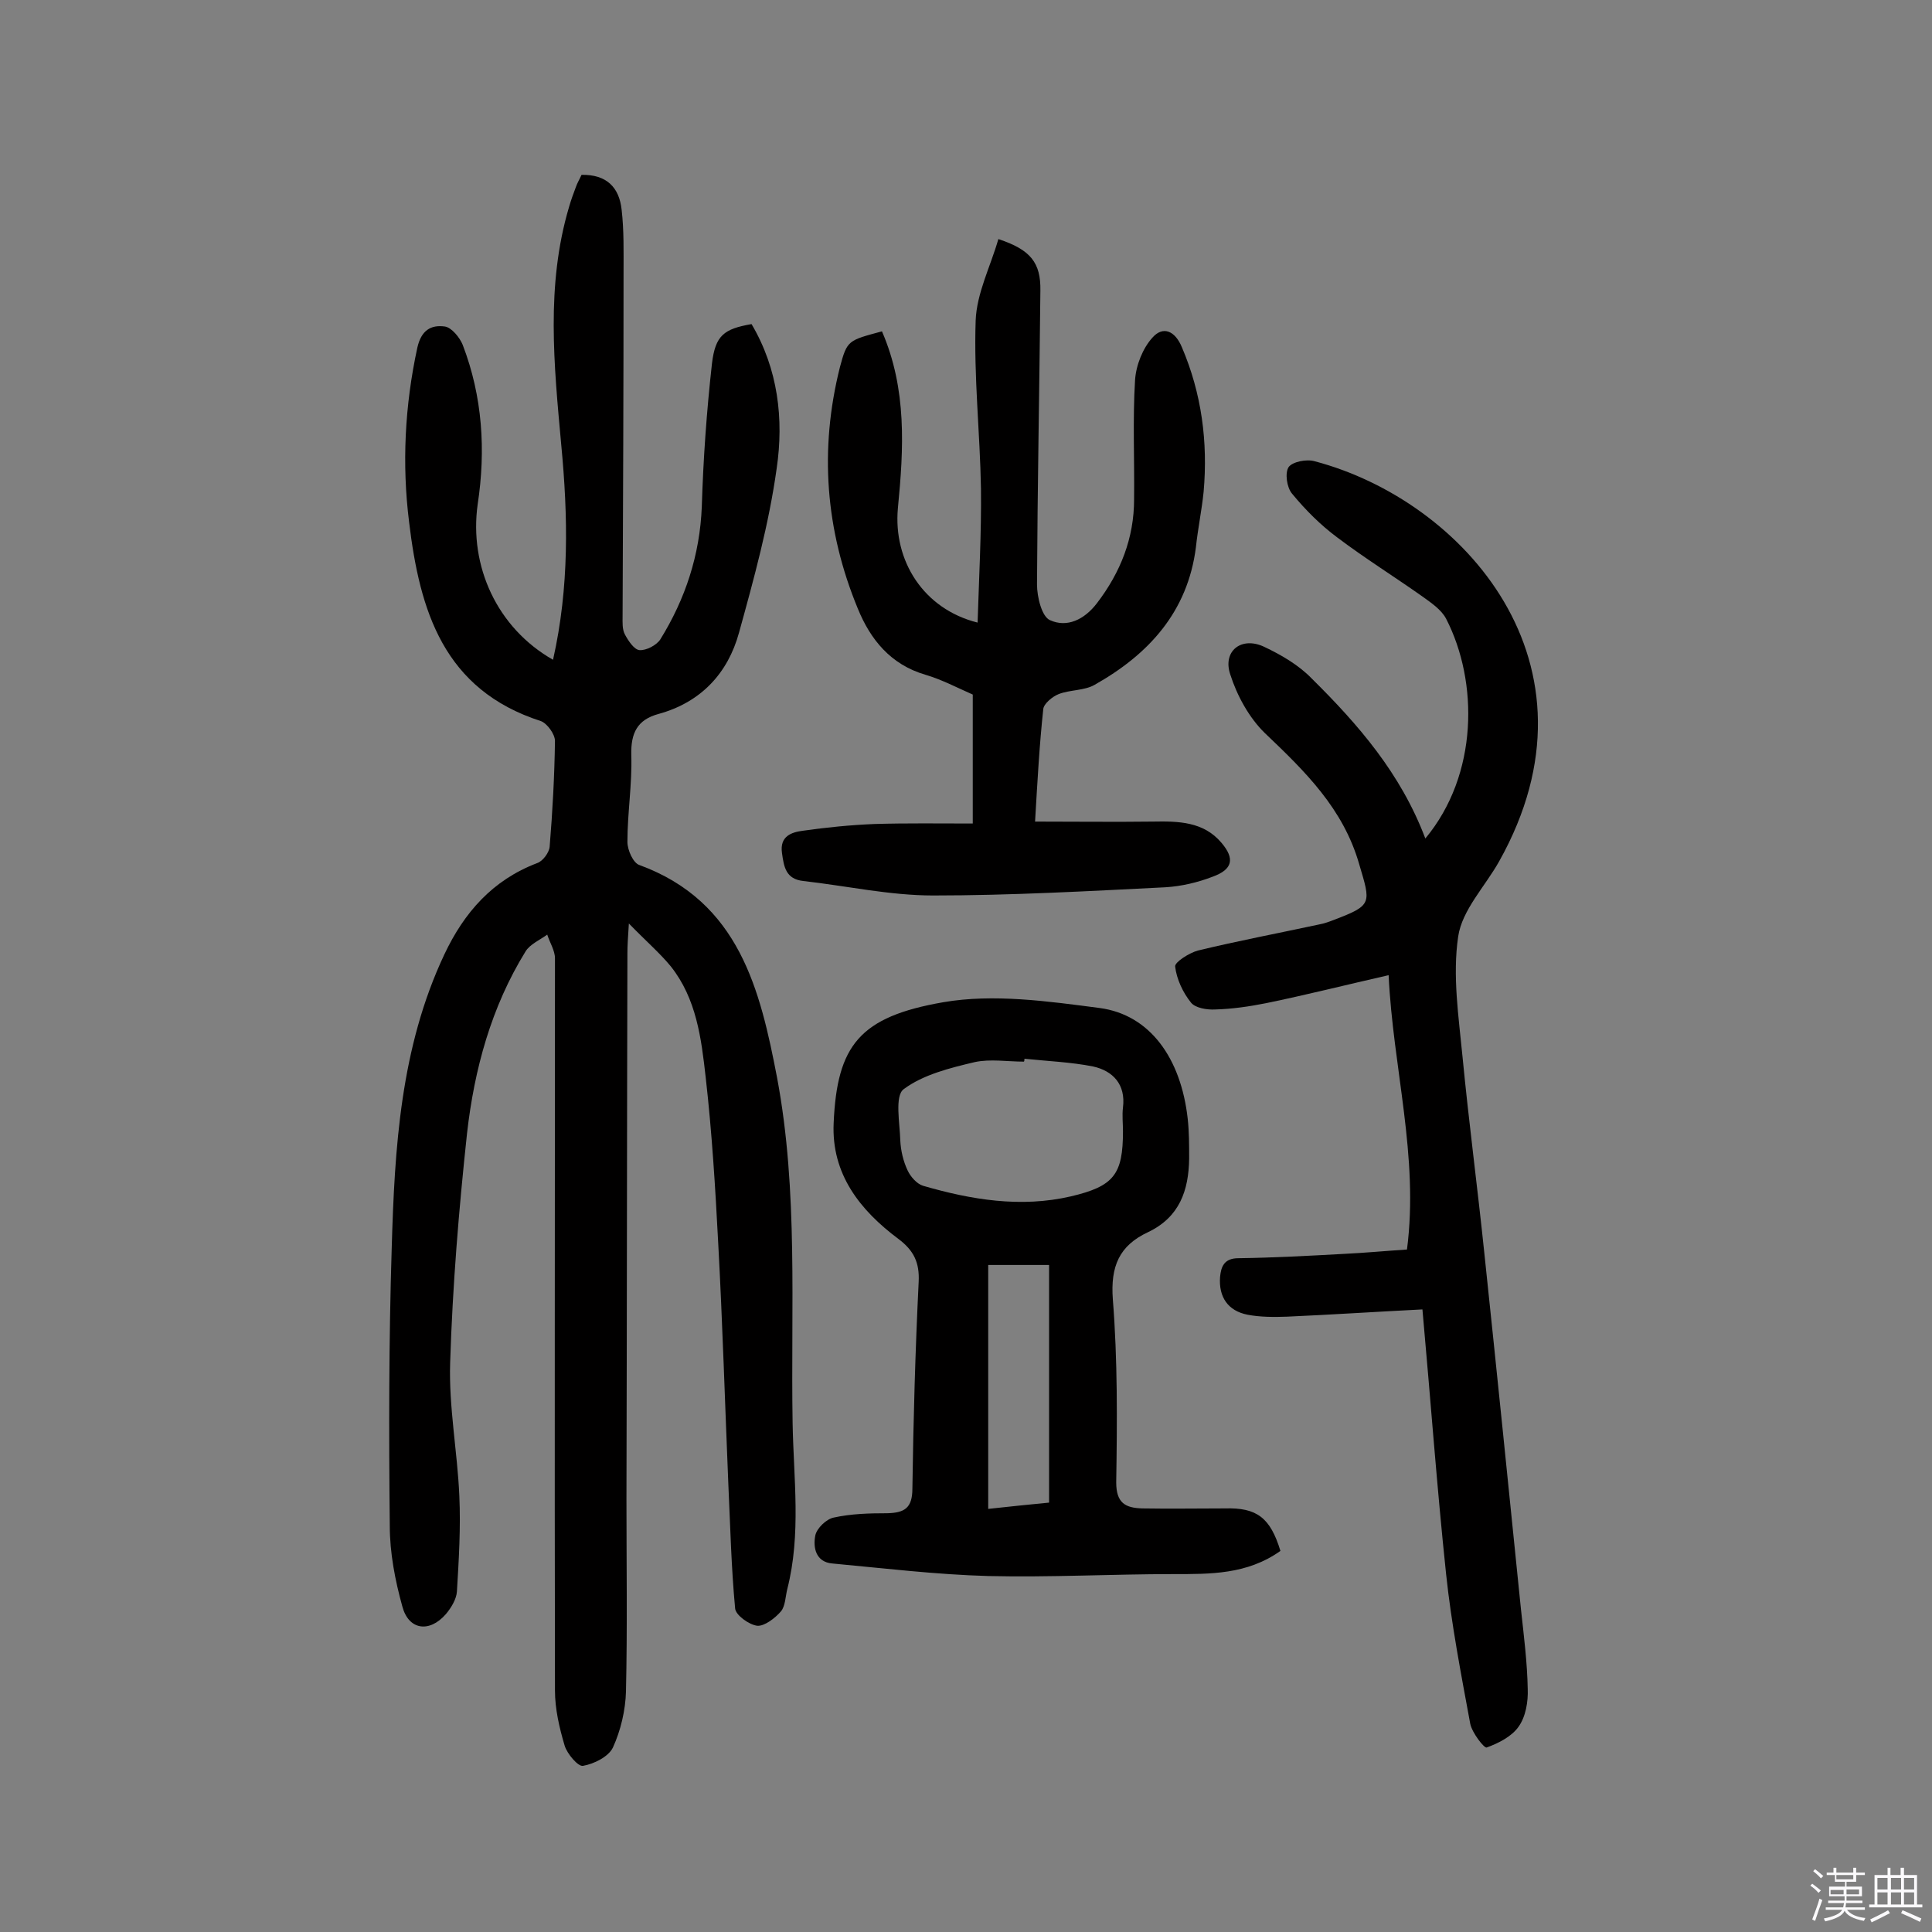
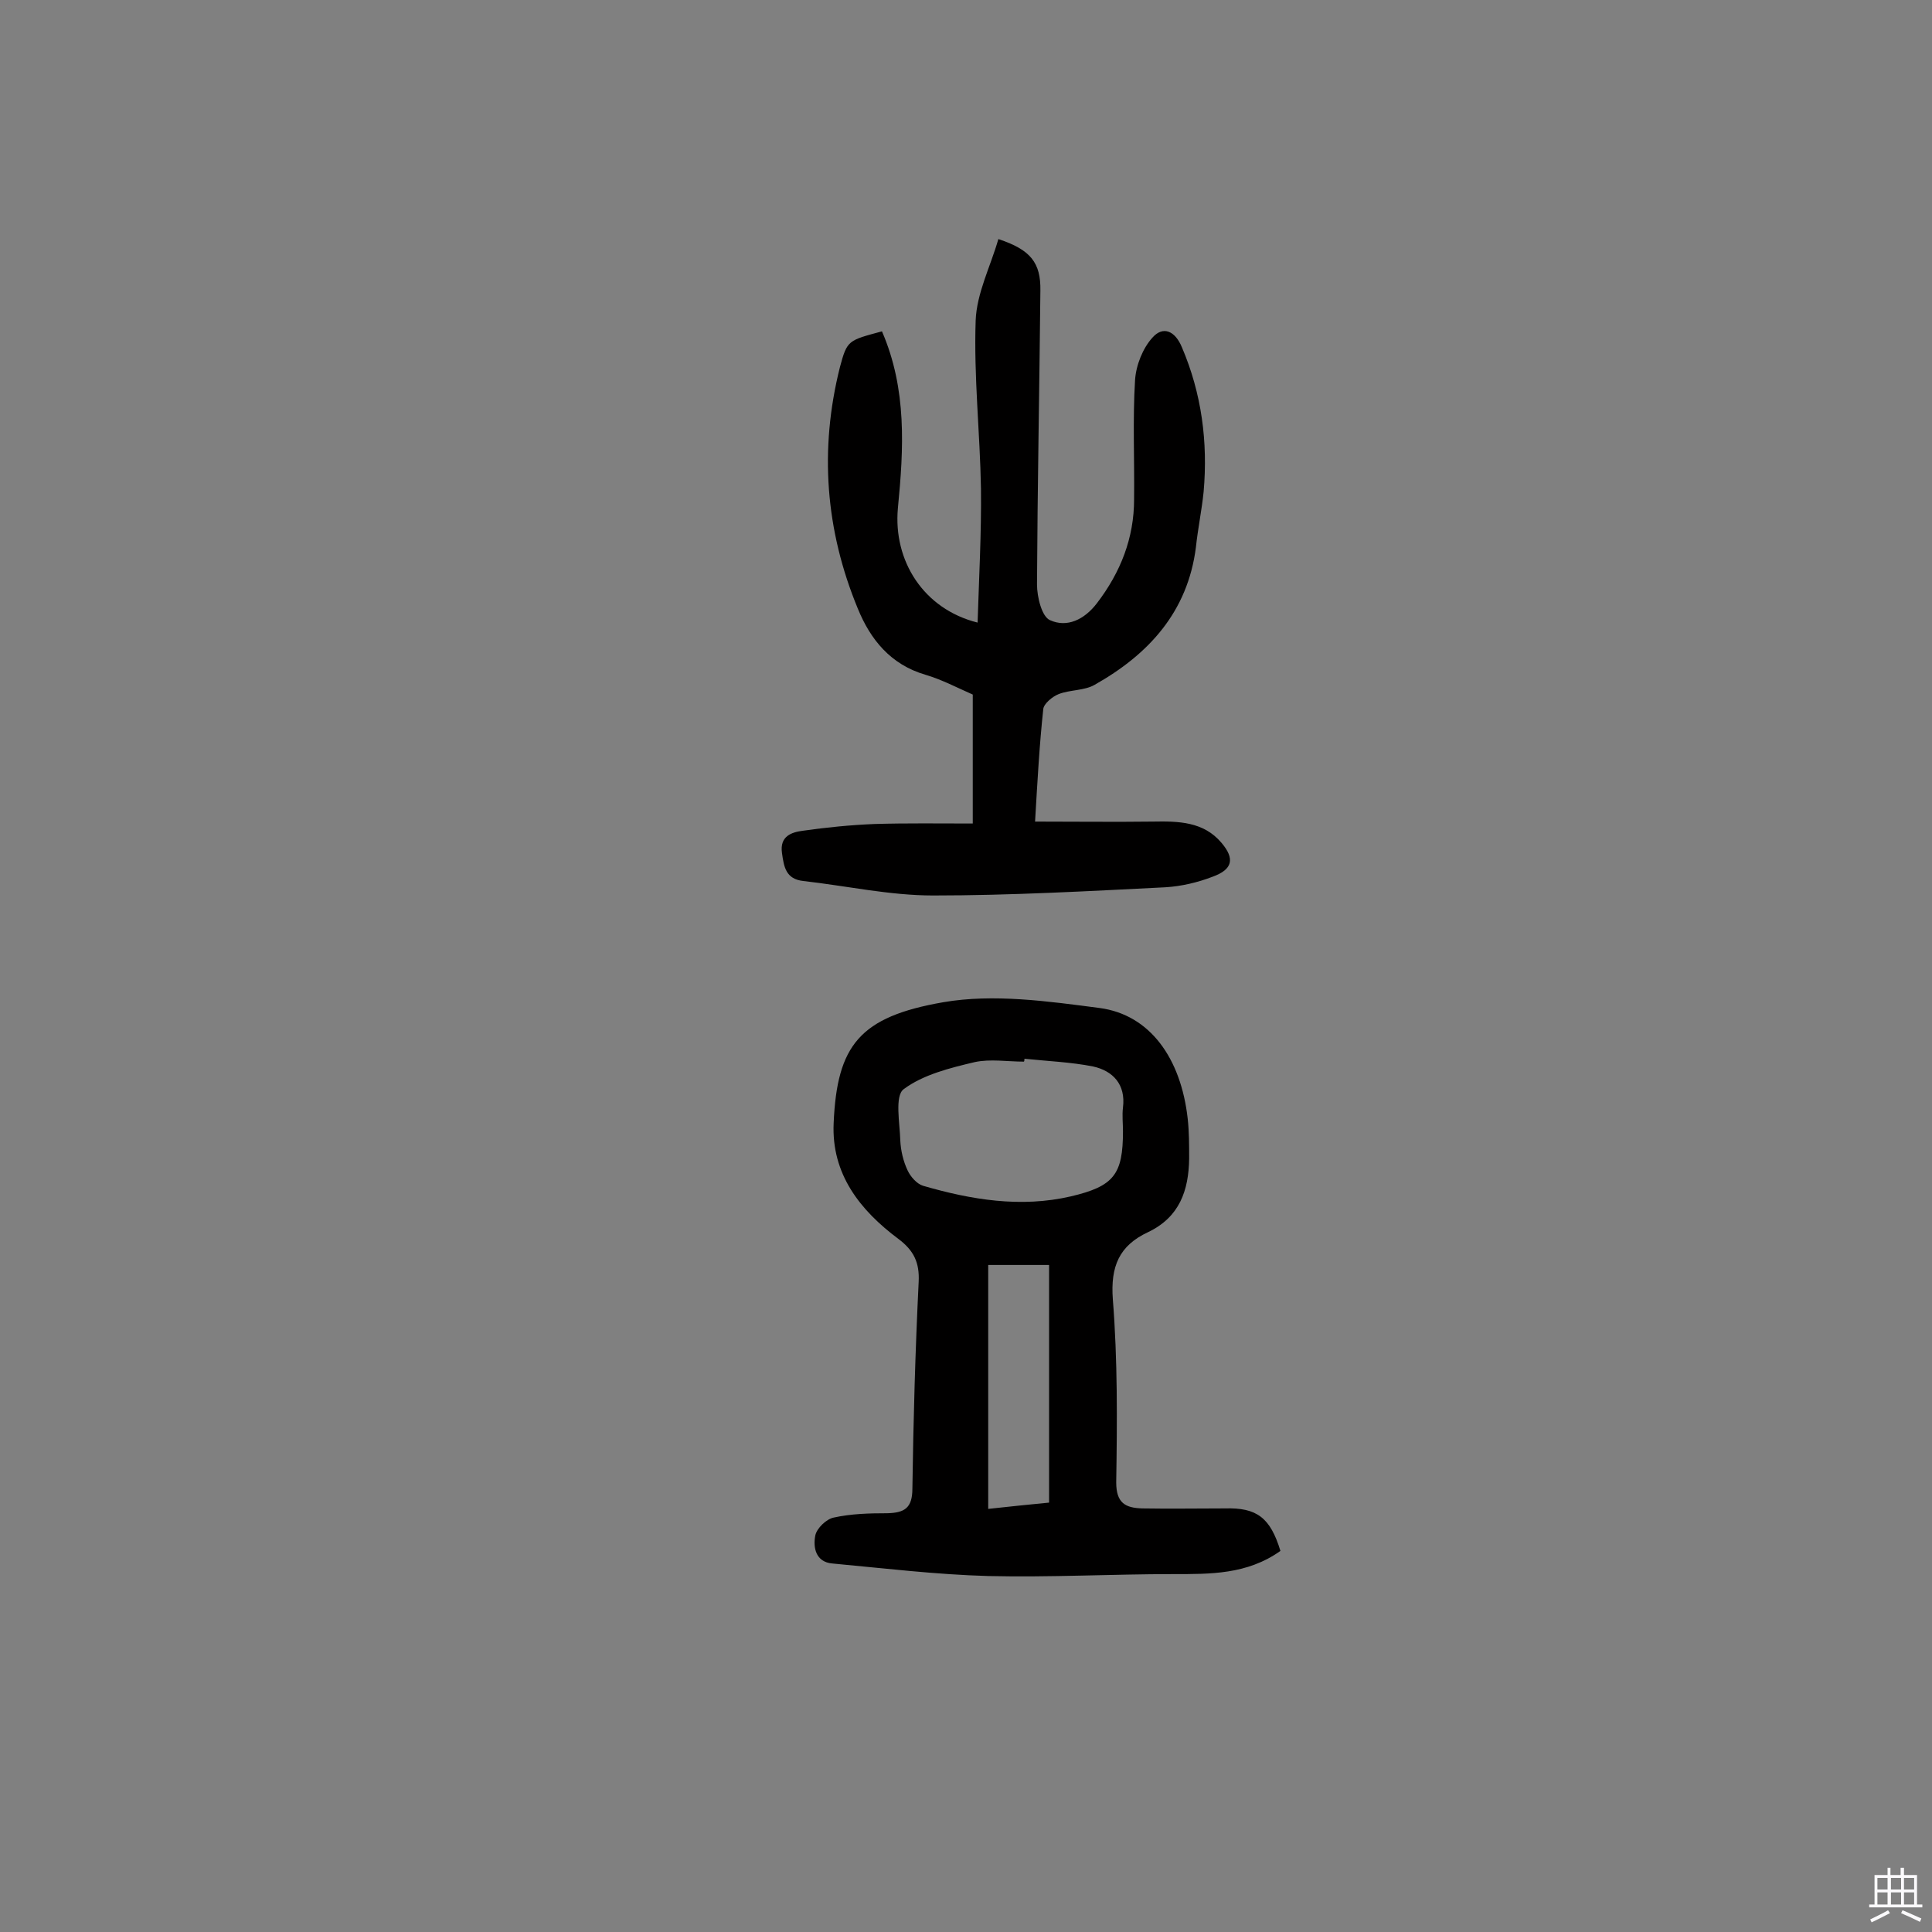
<svg xmlns="http://www.w3.org/2000/svg" enable-background="new 0 0 400 400" viewBox="0 0 400 400">
  <rect x="0" y="0" width="400" height="400" fill="#808080" stroke="none" />
-   <path d="m374.8 390.4.4-.4c.7.5 1.3 1 1.8 1.4l-.5.5c-.5-.6-1.1-1.1-1.7-1.5zm1 7.3-.6-.3c.5-1.4 1.1-2.8 1.5-4.3.2.1.4.2.6.3-.5 1.3-1 2.8-1.5 4.3zm-.4-10.3.4-.4c.4.3 1 .8 1.7 1.4l-.5.5c-.4-.5-1-1-1.6-1.5zm2.5.3h1.7v-1h.6v1h3.5v-1h.6v1h1.8v.5h-1.8v1.4h-2v1h3.2v2h-3.2v.9h3.3v.5h-3.4c0 .3-.1.6-.1.9h4v.5h-3.7c.7.9 1.9 1.5 3.8 1.7-.1.2-.2.4-.3.6-2.1-.4-3.5-1.1-4-2.1-.4 1-1.8 1.7-4 2.2-.1-.2-.2-.4-.3-.6 2.1-.4 3.4-1 3.8-1.8h-3.4v-.5h3.6c.1-.3.1-.6.2-.9h-3.3v-.5h3.4c0-.3 0-.6 0-.9h-3.2v-2h3.3v-1h-2.1v-1.4h-1.7v-.5zm1.1 3.5v1h2.7c0-.3 0-.4 0-.4 0-.1 0-.2 0-.2 0-.1 0-.2 0-.3h-2.7zm1.2-3v.9h3.5v-.9zm4.7 3h-2.6v.6.4h2.6z" fill="#fbfafc" />
  <path d="m393.6 386.7h.6v1.5h2.7v6.1h1.1v.6h-11v-.6h1.1v-6.1h2.7v-1.5h.6v1.5h2.1v-1.5zm-2.7 8.8.4.6c-1.2.6-2.5 1.3-3.8 1.9-.1-.2-.2-.4-.3-.6 1.2-.6 2.5-1.2 3.7-1.9zm-2.2-6.7v2.4h2.1v-2.4zm0 3v2.5h2.1v-2.5zm2.8-3v2.4h2.1v-2.4zm0 3v2.5h2.1v-2.5zm6 6.1c-1.4-.7-2.7-1.3-3.9-1.8l.3-.6c1.5.6 2.7 1.2 3.9 1.7zm-1.2-9.1h-2.1v2.4h2.1zm-2.1 3v2.5h2.1v-2.5z" fill="#fbfafc" />
  <g fill="#010000">
-     <path d="m114.5 136.6c3.4-15.1 3.1-29.8 1.7-44.5-1.5-16.5-3.2-33 1.6-49.2.4-1.4.9-2.8 1.4-4.1.3-.9.8-1.7 1.2-2.6 5.2-.1 7.8 2.6 8.3 7.2.5 4.3.4 8.7.4 13 0 23.7-.1 47.4-.2 71.2 0 1.3-.1 2.7.5 3.8.7 1.3 1.9 3.1 3 3.2 1.4.1 3.5-1 4.3-2.2 5.2-8.4 8.2-17.5 8.6-27.5.3-9.9 1-19.7 2.1-29.6.7-5.9 2.5-7.2 8.2-8.2 5.5 9.3 6.7 19.7 5.2 29.9-1.6 11.5-4.7 22.8-7.8 34-2.3 8.4-7.9 14.4-16.6 16.8-4.5 1.2-5.8 4-5.7 8.5.2 6-.8 12-.8 18 0 1.7 1.2 4.4 2.5 4.8 20.7 7.6 25 25.9 28.5 44.1 4.4 23.5 2.8 47.5 3.2 71.4.2 11.5 1.8 23-1.1 34.4-.4 1.6-.4 3.5-1.3 4.6-1.2 1.4-3.4 3.1-4.9 3-1.7-.2-4.5-2.2-4.6-3.6-.8-8.5-1-17-1.4-25.6-.7-16.7-1.2-33.4-2.1-50-.6-11.5-1.3-23-2.6-34.4-.9-8-1.9-16.2-7.2-22.9-2.3-2.8-5.1-5.2-8.7-8.9-.2 3.1-.3 4.6-.3 6.1-.1 37.7-.1 75.4-.2 113.1 0 13.3.2 26.6-.1 39.8-.1 3.9-1.1 8.1-2.7 11.6-.9 1.9-3.9 3.4-6.2 3.8-1 .2-3.3-2.5-3.8-4.2-1.1-3.7-2-7.6-2-11.4-.1-50.5 0-101.1 0-151.6 0-1.6-1.1-3.3-1.6-4.9-1.5 1.1-3.6 2-4.5 3.5-7.1 11.5-10.6 24.4-12.1 37.6-1.7 15.8-3 31.6-3.5 47.5-.3 9.2 1.5 18.4 1.9 27.6.3 6.6-.1 13.2-.5 19.8-.1 1.6-1.2 3.4-2.3 4.7-3.4 3.9-7.7 3.3-9-1.6-1.5-5.4-2.6-11.1-2.6-16.7-.2-19.2-.2-38.3.4-57.5.6-20.7 1.8-41.5 10.9-60.8 4.1-8.7 10-15.4 19.2-18.9 1.2-.4 2.5-2.2 2.6-3.4.6-7.3 1-14.6 1.1-21.9 0-1.4-1.6-3.6-2.9-4.1-20.2-6.5-25.1-22.9-27.3-41.2-1.5-12-.9-24.1 1.7-36.1.8-3.6 2.8-4.8 5.7-4.4 1.4.2 3.1 2.3 3.7 3.8 4.1 10.7 4.8 21.8 3.1 33-1.8 12.8 4 25.6 15.6 32.2z" />
-     <path d="m295.1 173.6c11-13.2 11-32.5 4.3-45.5-1-1.9-3.1-3.3-4.9-4.6-5.8-4.1-11.9-7.9-17.6-12.2-3.5-2.6-6.6-5.7-9.4-9.1-1.1-1.3-1.5-4.3-.7-5.5.8-1.1 3.7-1.7 5.4-1.2 30.7 8.1 61.1 41.9 38.2 82.8-2.9 5.2-7.7 10.1-8.5 15.6-1.2 8.1.1 16.6.9 24.9 1.3 13.5 3.1 27 4.5 40.5 2.6 24.6 5.1 49.3 7.6 73.9.6 5.5 1.3 11 1.4 16.5.1 2.6-.4 5.7-1.9 7.8-1.4 2-4.1 3.4-6.6 4.3-.5.2-3-3-3.4-4.9-1.9-10.3-3.9-20.6-5-31-1.9-18-3.2-36-4.9-54.8-9.9.5-19 1.1-28 1.5-2.7.1-5.6.1-8.2-.4-4.1-.8-6-3.7-5.7-7.8.2-2.1.8-3.9 3.8-3.9 7.3-.1 14.6-.5 21.9-.9 4.2-.2 8.4-.6 13-.9 2.5-19.3-2.9-37.6-3.8-56.8-8.8 2-17.1 4.1-25.4 5.8-3.5.7-7 1.2-10.5 1.3-1.7.1-4.1-.3-5-1.4-1.7-2.1-3-4.9-3.3-7.5-.1-.9 2.9-2.8 4.7-3.3 8.3-2 16.7-3.6 25.1-5.4 1.1-.2 2.2-.6 3.2-1 7.9-3 7.5-3.4 5.1-11.5-3.3-11.5-11.2-19.2-19.5-27.1-3.3-3.2-5.8-7.8-7.2-12.2-1.6-4.8 2.3-7.9 7-5.7 3.6 1.7 7.2 3.8 9.9 6.6 9.6 9.5 18.4 19.6 23.5 33.1z" />
    <path d="m265.1 321.1c-6.9 4.9-14.5 4.8-22.1 4.8-12.8 0-25.6.7-38.4.4-10.8-.3-21.5-1.6-32.3-2.6-3.4-.3-4-3.3-3.5-5.8.3-1.5 2.3-3.4 3.8-3.7 3.6-.8 7.4-.9 11.1-.9 3.5-.1 5.2-1 5.2-5.1.2-14.3.6-28.5 1.3-42.8.2-4-1-6.5-4.2-8.9-7.9-5.9-13.9-13.4-13.4-24 .7-16.1 5.4-22 22.7-25 10.4-1.8 21.7-.2 32.4 1.2 10.4 1.4 16.8 10.4 18.2 22.9.3 2.7.3 5.5.3 8.3-.1 6.6-2 12.1-8.5 15.2-6 2.8-7.8 7.1-7.3 13.9 1 12.6.9 25.3.7 37.9 0 4.3 1.9 5.3 5.4 5.4 5.7.1 11.4 0 17.1 0 6.6-.2 9.4 1.9 11.5 8.8zm-53-101.9c0 .2 0 .4-.1.6-3.4 0-7-.6-10.2.1-5.1 1.2-10.7 2.6-14.7 5.6-1.9 1.4-.8 7-.7 10.7.1 2 .6 4.2 1.5 6.1.6 1.3 1.9 2.8 3.2 3.2 10 2.9 20.2 4.6 30.6 2.2 8.9-2.1 10.8-4.5 10.8-13.5 0-1.6-.2-3.3 0-4.9.6-4.8-2.1-7.6-6.2-8.5-4.5-.9-9.4-1.1-14.2-1.6zm5.1 42.7c-4.5 0-8.5 0-12.6 0v50.5c4.5-.5 8.5-.9 12.6-1.3 0-16.6 0-32.6 0-49.2z" />
    <path d="m182.6 68.6c5.2 12 4.5 24.3 3.3 36.6-1 10.9 5.3 20.9 16.5 23.7.3-9.4.8-18.6.7-27.7-.2-11.6-1.5-23.2-1.1-34.8.2-5.7 3.1-11.3 4.7-16.9 6.7 2.2 8.8 4.9 8.7 10.7-.2 20.3-.6 40.6-.7 60.8 0 2.6 1 6.7 2.7 7.4 3.5 1.6 7.1-.1 9.7-3.5 4.9-6.4 7.7-13.5 7.7-21.5.1-8.2-.3-16.5.2-24.7.2-3.1 1.6-6.6 3.6-8.8 2.2-2.5 4.7-1.4 6.1 2 4.1 9.6 5.4 19.6 4.5 29.9-.4 3.9-1.2 7.7-1.6 11.5-1.7 13.4-9.8 22.2-21 28.5-2.1 1.2-5.1 1-7.4 1.9-1.3.5-3.1 2-3.2 3.1-.8 7.4-1.2 14.8-1.7 23.3 8.4 0 16.4.1 24.4 0 5.3-.1 10.5 0 14.2 4.4 2.8 3.3 2.3 5.5-1.8 7-3.1 1.2-6.5 2-9.8 2.2-16 .8-32.1 1.7-48.1 1.7-9 0-18-2-26.9-3-3.6-.4-4-2.9-4.4-5.8-.5-3.5 2-4.3 4.3-4.6 4.9-.7 9.9-1.2 14.9-1.4 6.6-.2 13.3-.1 20.3-.1 0-8.9 0-17.7 0-26.7-3.2-1.4-6.4-3.1-9.8-4.1-7.2-2.1-11.4-7.3-14-13.7-6.7-16.2-8-32.9-3.7-50 1.5-5.6 1.7-5.5 8.7-7.4z" />
  </g>
</svg>